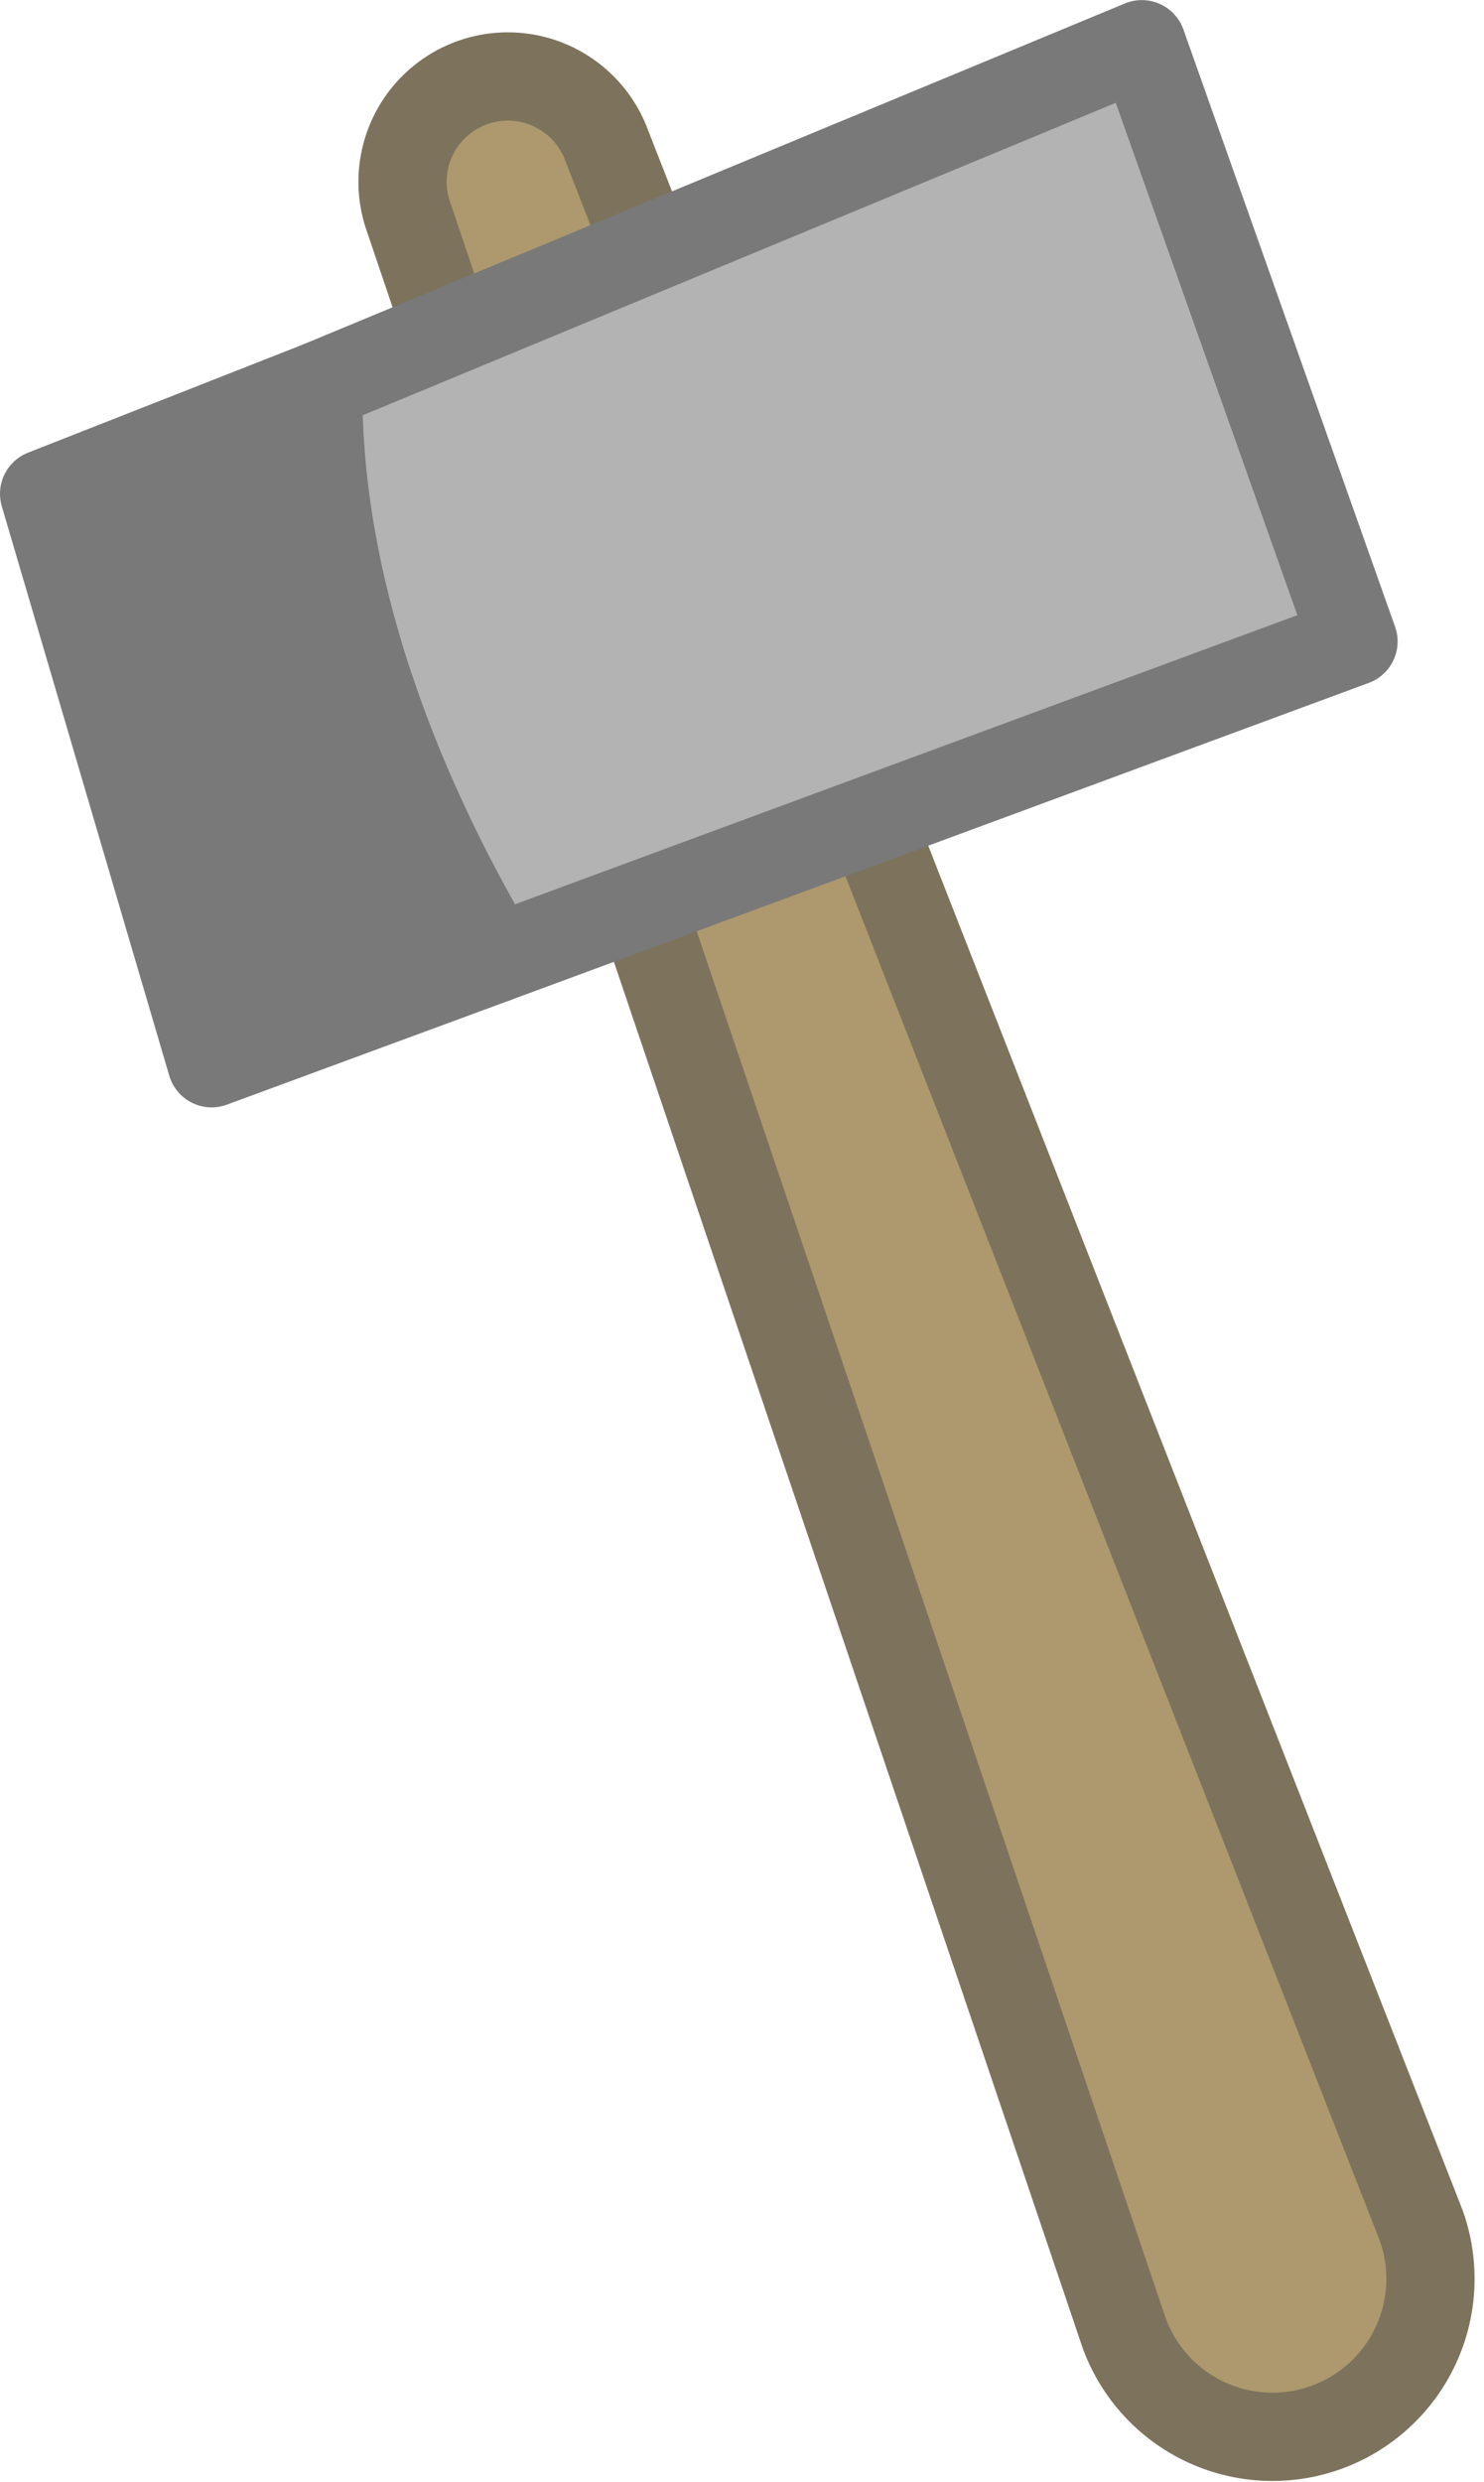
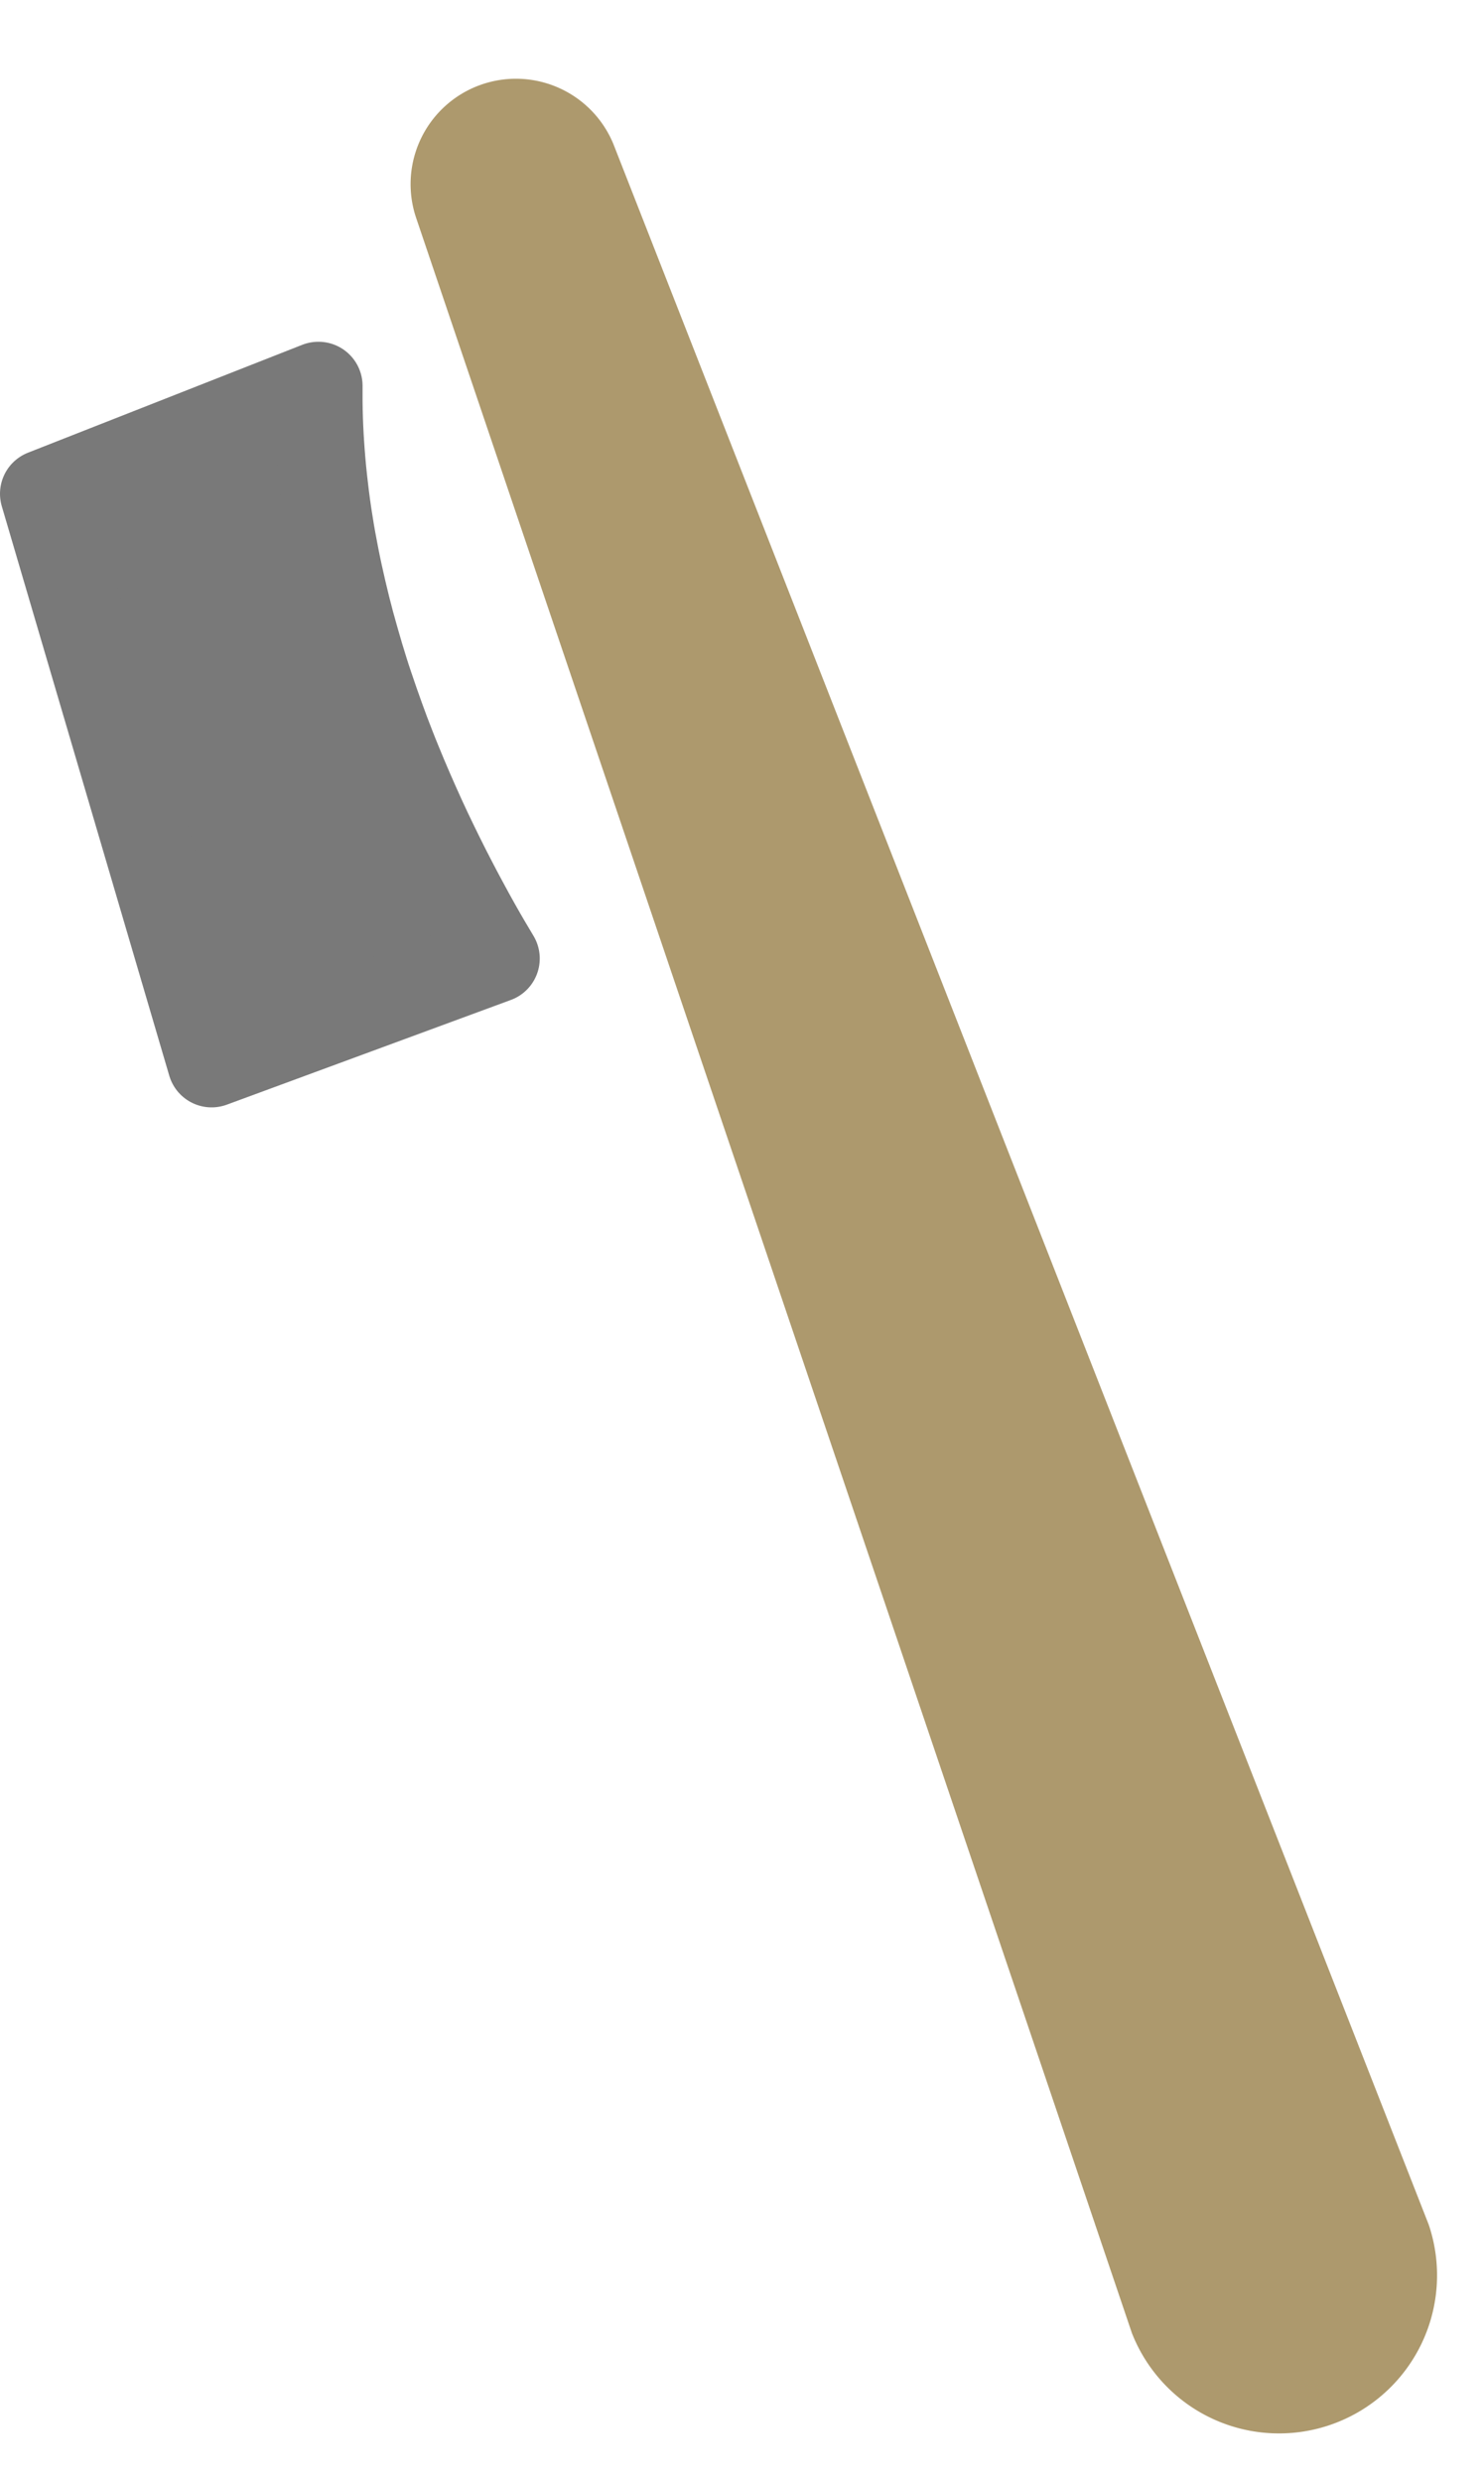
<svg xmlns="http://www.w3.org/2000/svg" xmlns:ns1="http://www.inkscape.org/namespaces/inkscape" xmlns:ns2="http://sodipodi.sourceforge.net/DTD/sodipodi-0.dtd" width="16.818mm" height="28.114mm" viewBox="0 0 16.818 28.114" version="1.1" id="svg1" ns1:version="1.4.2 (f4327f4, 2025-05-13)" ns2:docname="Items.svg" xml:space="preserve" ns1:export-filename="StarTrails\Media\Indium.svg" ns1:export-xdpi="96" ns1:export-ydpi="96">
  <ns2:namedview id="namedview1" pagecolor="#ffffff" bordercolor="#ffffff" borderopacity="1" ns1:showpageshadow="false" ns1:pageopacity="0" ns1:pagecheckerboard="1" ns1:deskcolor="#ededed" ns1:document-units="mm" ns1:export-bgcolor="#ffffff00" showguides="false" ns1:zoom="0.82516997" ns1:cx="1680.8658" ns1:cy="-2168.6441" ns1:window-width="1920" ns1:window-height="1009" ns1:window-x="-8" ns1:window-y="-8" ns1:window-maximized="1" ns1:current-layer="layer1" labelstyle="default">
    <ns1:page x="0" y="0" width="16.818" height="28.114" id="page2" margin="0" bleed="0" />
  </ns2:namedview>
  <defs id="defs1">
    <ns1:path-effect effect="fill_between_many" method="bsplinespiro" autoreverse="false" close="false" join="false" linkedpaths="#path47-4,0,1" id="path-effect48" is_visible="true" lpeversion="0" />
  </defs>
  <g ns1:label="Layer 1" ns1:groupmode="layer" id="layer1" transform="translate(771.887,-953.302)">
    <g id="g192" transform="translate(-1030.69,838.093)">
      <path ns1:original-d="M 0,0" ns1:path-effect="#path-effect48" d="m 114.011,141.675 -0.597,-25.292 a 1.194,1.194 0 0 0 -2.387,0 l -0.597,25.292 a 1.791,1.791 0 0 0 3.581,0 z" id="path48-4" style="fill:#ad996d;stroke-width:1;stroke-dasharray:none" transform="rotate(-20.057,190.916,-314.126)" />
-       <path style="fill:#ad996d;fill-opacity:1;fill-rule:nonzero;stroke:#7d735d;stroke-width:0.838;stroke-linecap:round;stroke-linejoin:round;stroke-miterlimit:100;stroke-dasharray:none;stroke-opacity:1;paint-order:fill markers stroke" d="m 113.43,141.965 -0.5,-21.188 a 1,1 90 0 0 -2,0 l -0.5,21.188 a 1.5,1.5 90 0 0 3,0 z" id="path47-4" ns1:linked-fill="path48-4" transform="matrix(1.121,-0.409,0.409,1.121,89.687,27.657)" />
      <path id="path34-08" style="fill:#797979;fill-opacity:1;stroke:#797979;stroke-width:1;stroke-linecap:round;stroke-linejoin:round;stroke-miterlimit:100;stroke-dasharray:none;stroke-opacity:1;paint-order:fill markers stroke" d="m 262.411,119.58 -3.108,1.222 1.898,6.45 3.219,-1.186 c -0.069,-0.115 -0.139,-0.233 -0.212,-0.363 -0.045,-0.08 -0.091,-0.163 -0.137,-0.249 -0.046,-0.085 -0.093,-0.173 -0.14,-0.264 -0.047,-0.09 -0.094,-0.183 -0.141,-0.278 -0.047,-0.095 -0.094,-0.192 -0.141,-0.291 -0.047,-0.099 -0.093,-0.201 -0.139,-0.304 -0.046,-0.103 -0.092,-0.209 -0.137,-0.316 -0.044,-0.107 -0.09,-0.216 -0.133,-0.327 -0.044,-0.111 -0.086,-0.223 -0.127,-0.337 -0.041,-0.114 -0.082,-0.23 -0.121,-0.347 -0.04,-0.117 -0.077,-0.236 -0.113,-0.356 -0.035,-0.121 -0.071,-0.242 -0.104,-0.365 -0.033,-0.123 -0.064,-0.247 -0.093,-0.372 -0.029,-0.125 -0.057,-0.251 -0.082,-0.379 -0.025,-0.127 -0.049,-0.256 -0.069,-0.386 -0.021,-0.129 -0.039,-0.259 -0.054,-0.391 -0.016,-0.131 -0.029,-0.263 -0.039,-0.395 -0.01,-0.132 -0.018,-0.266 -0.022,-0.4 -0.004,-0.122 -0.005,-0.244 -0.004,-0.366 z" ns2:nodetypes="ccccsscccccccssssscssscc" />
-       <path id="path35-9" style="fill:#b3b3b3;fill-opacity:1;stroke:#797979;stroke-width:1;stroke-linecap:round;stroke-linejoin:round;stroke-miterlimit:100;stroke-dasharray:none;stroke-opacity:1;paint-order:fill markers stroke" d="m 262.411,119.58 c -0.001,0.122 -5.4e-4,0.245 0.004,0.366 0.004,0.134 0.012,0.267 0.022,0.4 0.01,0.132 0.023,0.264 0.039,0.395 0.016,0.131 0.034,0.261 0.054,0.391 0.021,0.129 0.044,0.258 0.069,0.386 0.025,0.127 0.052,0.254 0.082,0.379 0.029,0.125 0.06,0.25 0.093,0.372 0.033,0.123 0.068,0.245 0.104,0.365 0.035,0.121 0.074,0.239 0.113,0.356 0.04,0.117 0.08,0.233 0.121,0.347 0.041,0.114 0.084,0.227 0.127,0.337 0.044,0.111 0.087,0.22 0.133,0.327 0.044,0.107 0.091,0.213 0.137,0.316 0.046,0.103 0.093,0.205 0.139,0.304 0.047,0.099 0.094,0.196 0.141,0.291 0.047,0.095 0.094,0.188 0.141,0.278 0.047,0.09 0.094,0.178 0.14,0.264 0.046,0.085 0.092,0.168 0.137,0.249 0.073,0.13 0.143,0.247 0.212,0.363 l 9.723,-3.591 -2.399,-6.765 z" ns2:nodetypes="csssccsscccsccccssccccc" />
    </g>
  </g>
</svg>